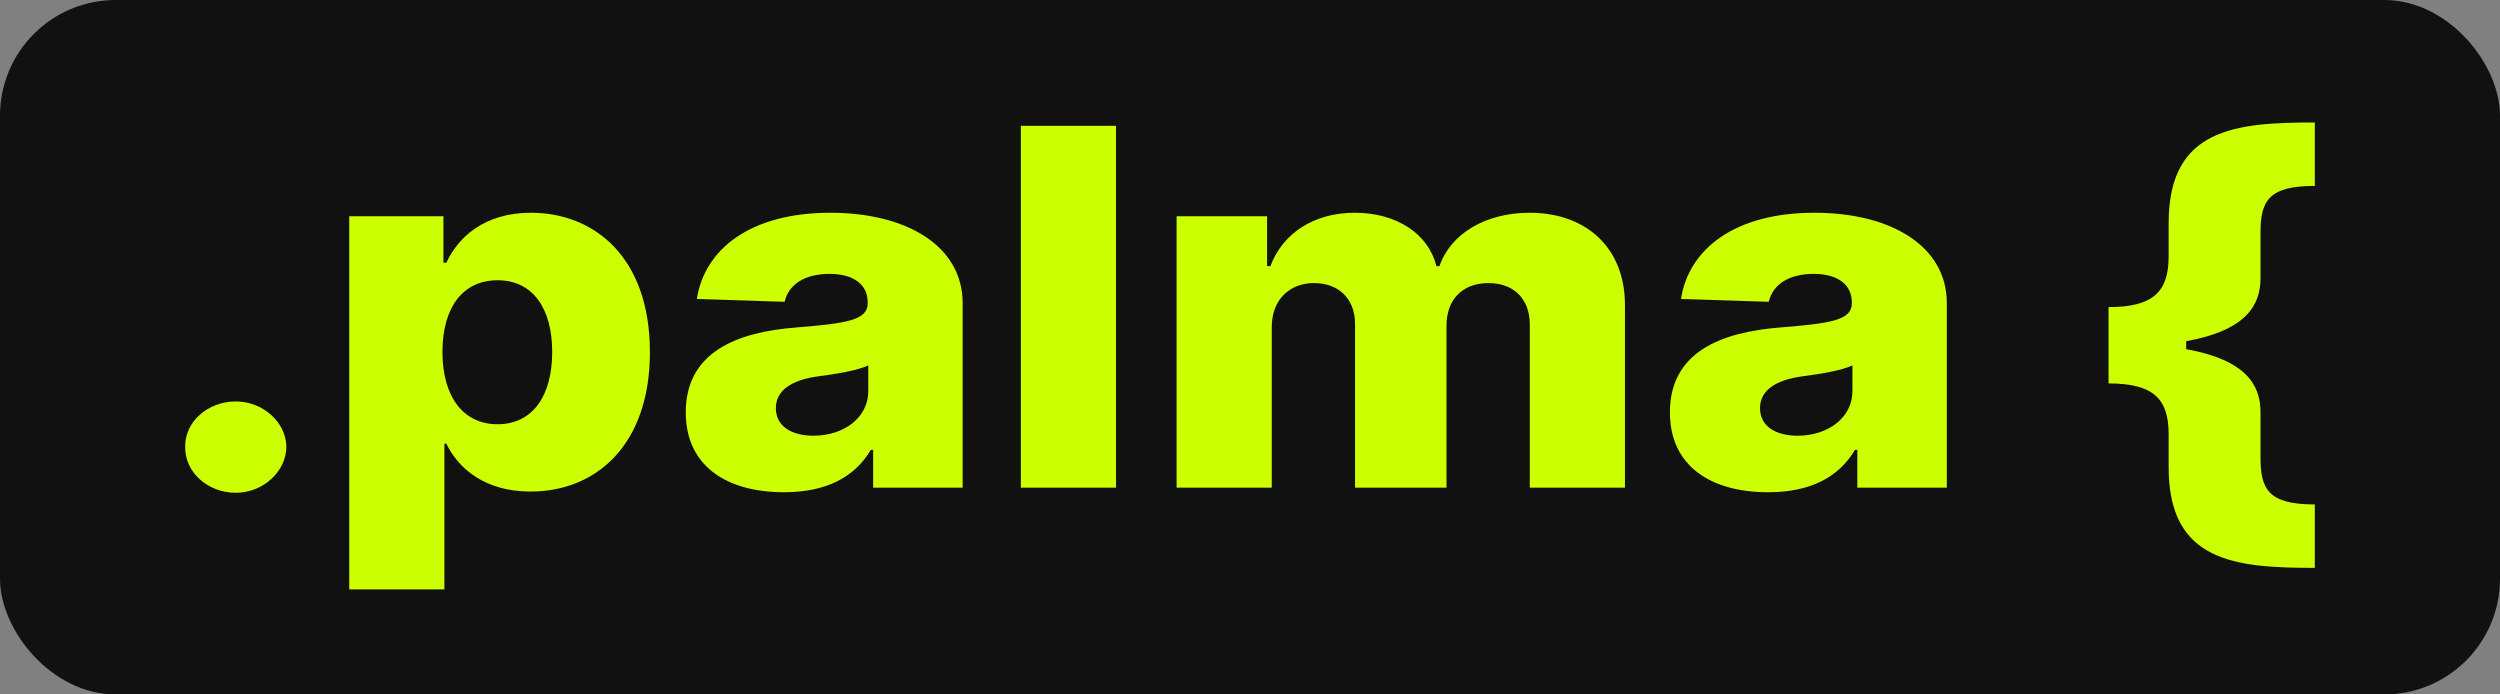
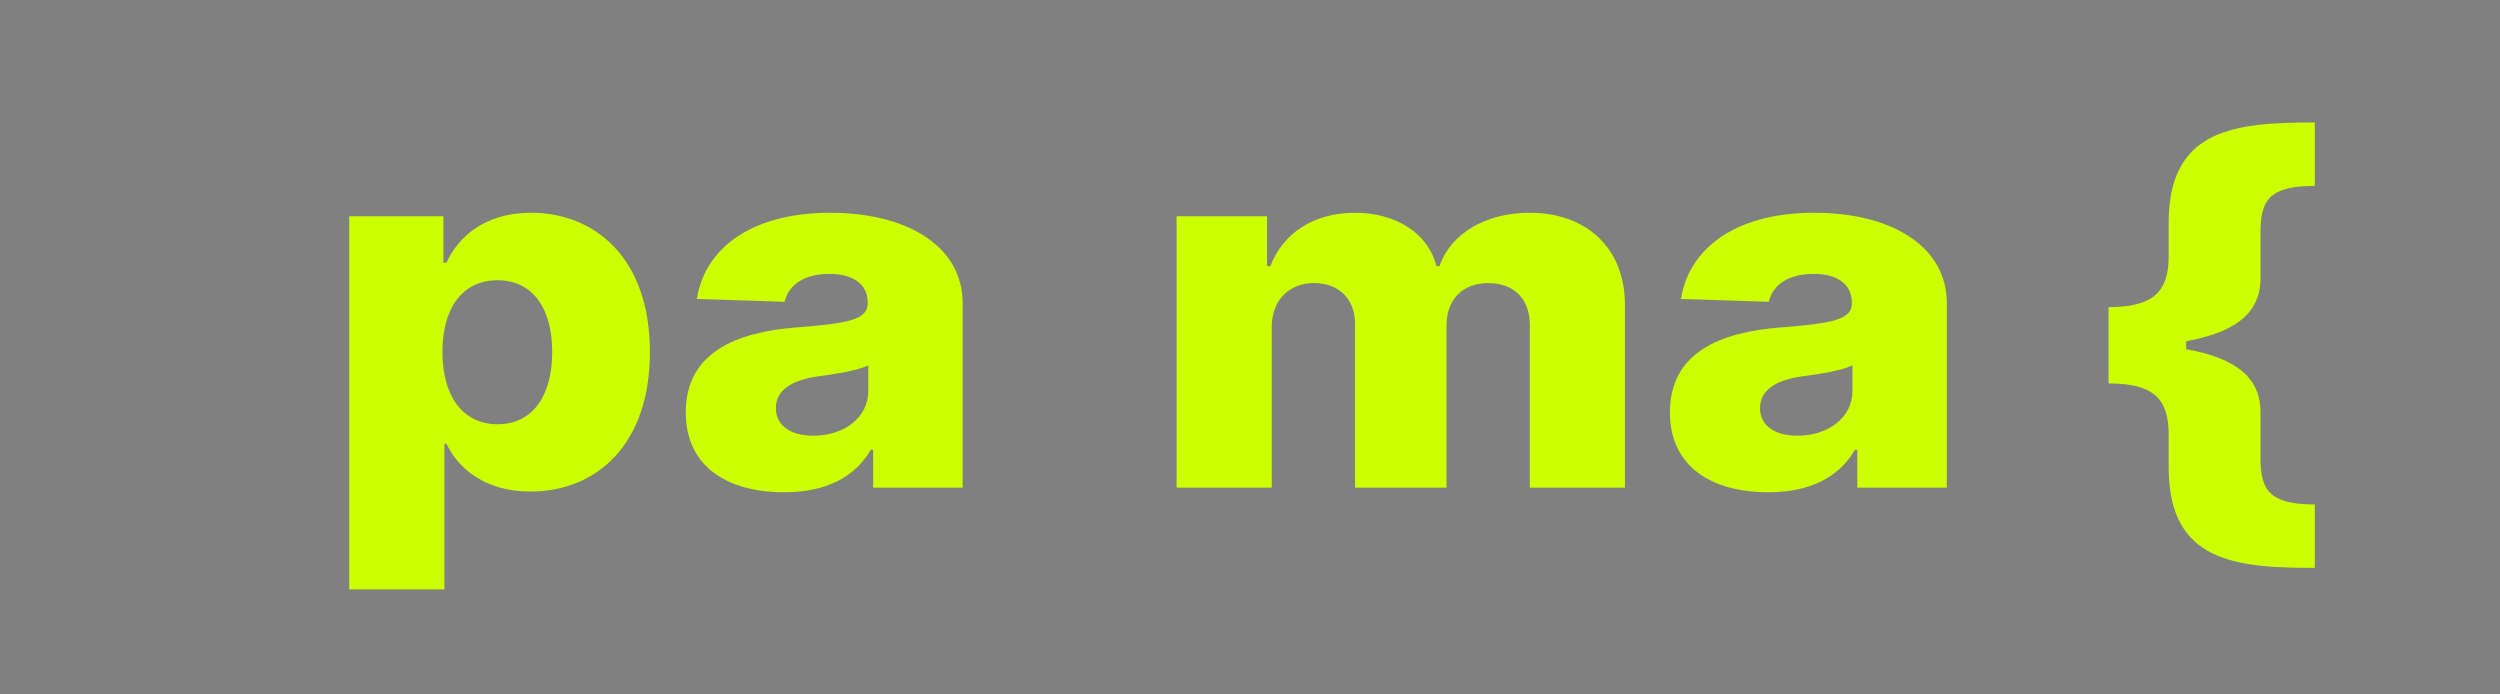
<svg xmlns="http://www.w3.org/2000/svg" width="108" height="30" viewBox="0 0 108 30" fill="none">
  <rect x="0" y="0" width="108" height="30" fill="#808080" stroke="none" />
-   <rect width="108" height="30" rx="5" fill="#111111" />
-   <path d="M10.186 21.288C11.338 21.288 12.355 20.403 12.372 19.304C12.355 18.22 11.338 17.342 10.186 17.342C8.975 17.342 7.983 18.22 8 19.304C7.983 20.403 8.975 21.288 10.186 21.288Z" fill="#CCFF00" />
  <path d="M15.087 25.463H19.198V19.166H19.282C19.803 20.25 20.963 21.235 22.914 21.235C25.772 21.235 28.076 19.204 28.076 15.213C28.076 11.076 25.638 9.191 22.939 9.191C20.896 9.191 19.778 10.275 19.282 11.351H19.156V9.344H15.087V25.463ZM19.114 15.205C19.114 13.29 19.988 12.107 21.493 12.107C23.015 12.107 23.855 13.32 23.855 15.205C23.855 17.098 23.015 18.327 21.493 18.327C19.988 18.327 19.114 17.106 19.114 15.205Z" fill="#CCFF00" />
  <path d="M33.87 21.265C35.669 21.265 36.913 20.631 37.62 19.433H37.72V21.067H41.587V13.099C41.587 10.618 39.158 9.191 35.871 9.191C32.399 9.191 30.432 10.779 30.104 12.916L33.895 13.038C34.072 12.29 34.753 11.832 35.837 11.832C36.846 11.832 37.485 12.274 37.485 13.061V13.099C37.485 13.816 36.627 13.969 34.425 14.144C31.81 14.343 29.625 15.22 29.625 17.815C29.625 20.136 31.398 21.265 33.87 21.265ZM35.139 18.823C34.19 18.823 33.517 18.411 33.517 17.632C33.517 16.877 34.173 16.419 35.341 16.258C36.106 16.159 37.048 16.007 37.51 15.785V16.899C37.51 18.044 36.451 18.823 35.139 18.823Z" fill="#CCFF00" />
-   <path d="M48.212 5.436H44.101V21.067H48.212V5.436Z" fill="#CCFF00" />
  <path d="M50.829 21.067H54.94V14.129C54.94 12.969 55.688 12.229 56.764 12.229C57.831 12.229 58.538 12.908 58.538 13.992V21.067H62.489V14.068C62.489 12.946 63.17 12.229 64.305 12.229C65.347 12.229 66.087 12.862 66.087 14.03V21.067H70.198V13.175C70.198 10.695 68.516 9.191 66.079 9.191C64.17 9.191 62.665 10.099 62.186 11.496H62.052C61.707 10.092 60.32 9.191 58.529 9.191C56.764 9.191 55.419 10.069 54.881 11.496H54.738V9.344H50.829V21.067Z" fill="#CCFF00" />
  <path d="M76.385 21.265C78.184 21.265 79.429 20.631 80.135 19.433H80.236V21.067H84.103V13.099C84.103 10.618 81.673 9.191 78.386 9.191C74.914 9.191 72.947 10.779 72.619 12.916L76.41 13.038C76.587 12.29 77.268 11.832 78.353 11.832C79.361 11.832 80 12.274 80 13.061V13.099C80 13.816 79.143 13.969 76.94 14.144C74.326 14.343 72.14 15.22 72.14 17.815C72.14 20.136 73.914 21.265 76.385 21.265ZM77.655 18.823C76.705 18.823 76.032 18.411 76.032 17.632C76.032 16.877 76.688 16.419 77.856 16.258C78.621 16.159 79.563 16.007 80.025 15.785V16.899C80.025 18.044 78.966 18.823 77.655 18.823Z" fill="#CCFF00" />
  <path d="M100 24.532V21.792C97.991 21.792 97.654 21.135 97.654 19.762V17.808C97.654 16.655 97.058 15.556 94.443 15.083V14.74C97.058 14.267 97.654 13.168 97.654 12.015V10.061C97.654 8.687 97.991 8.031 100 8.031V5.291C96.57 5.291 93.686 5.543 93.686 9.626V11.069C93.686 12.595 93.031 13.267 91.089 13.267V16.564C93.031 16.564 93.686 17.228 93.686 18.762V20.197C93.686 24.28 96.57 24.532 100 24.532Z" fill="#CCFF00" />
</svg>